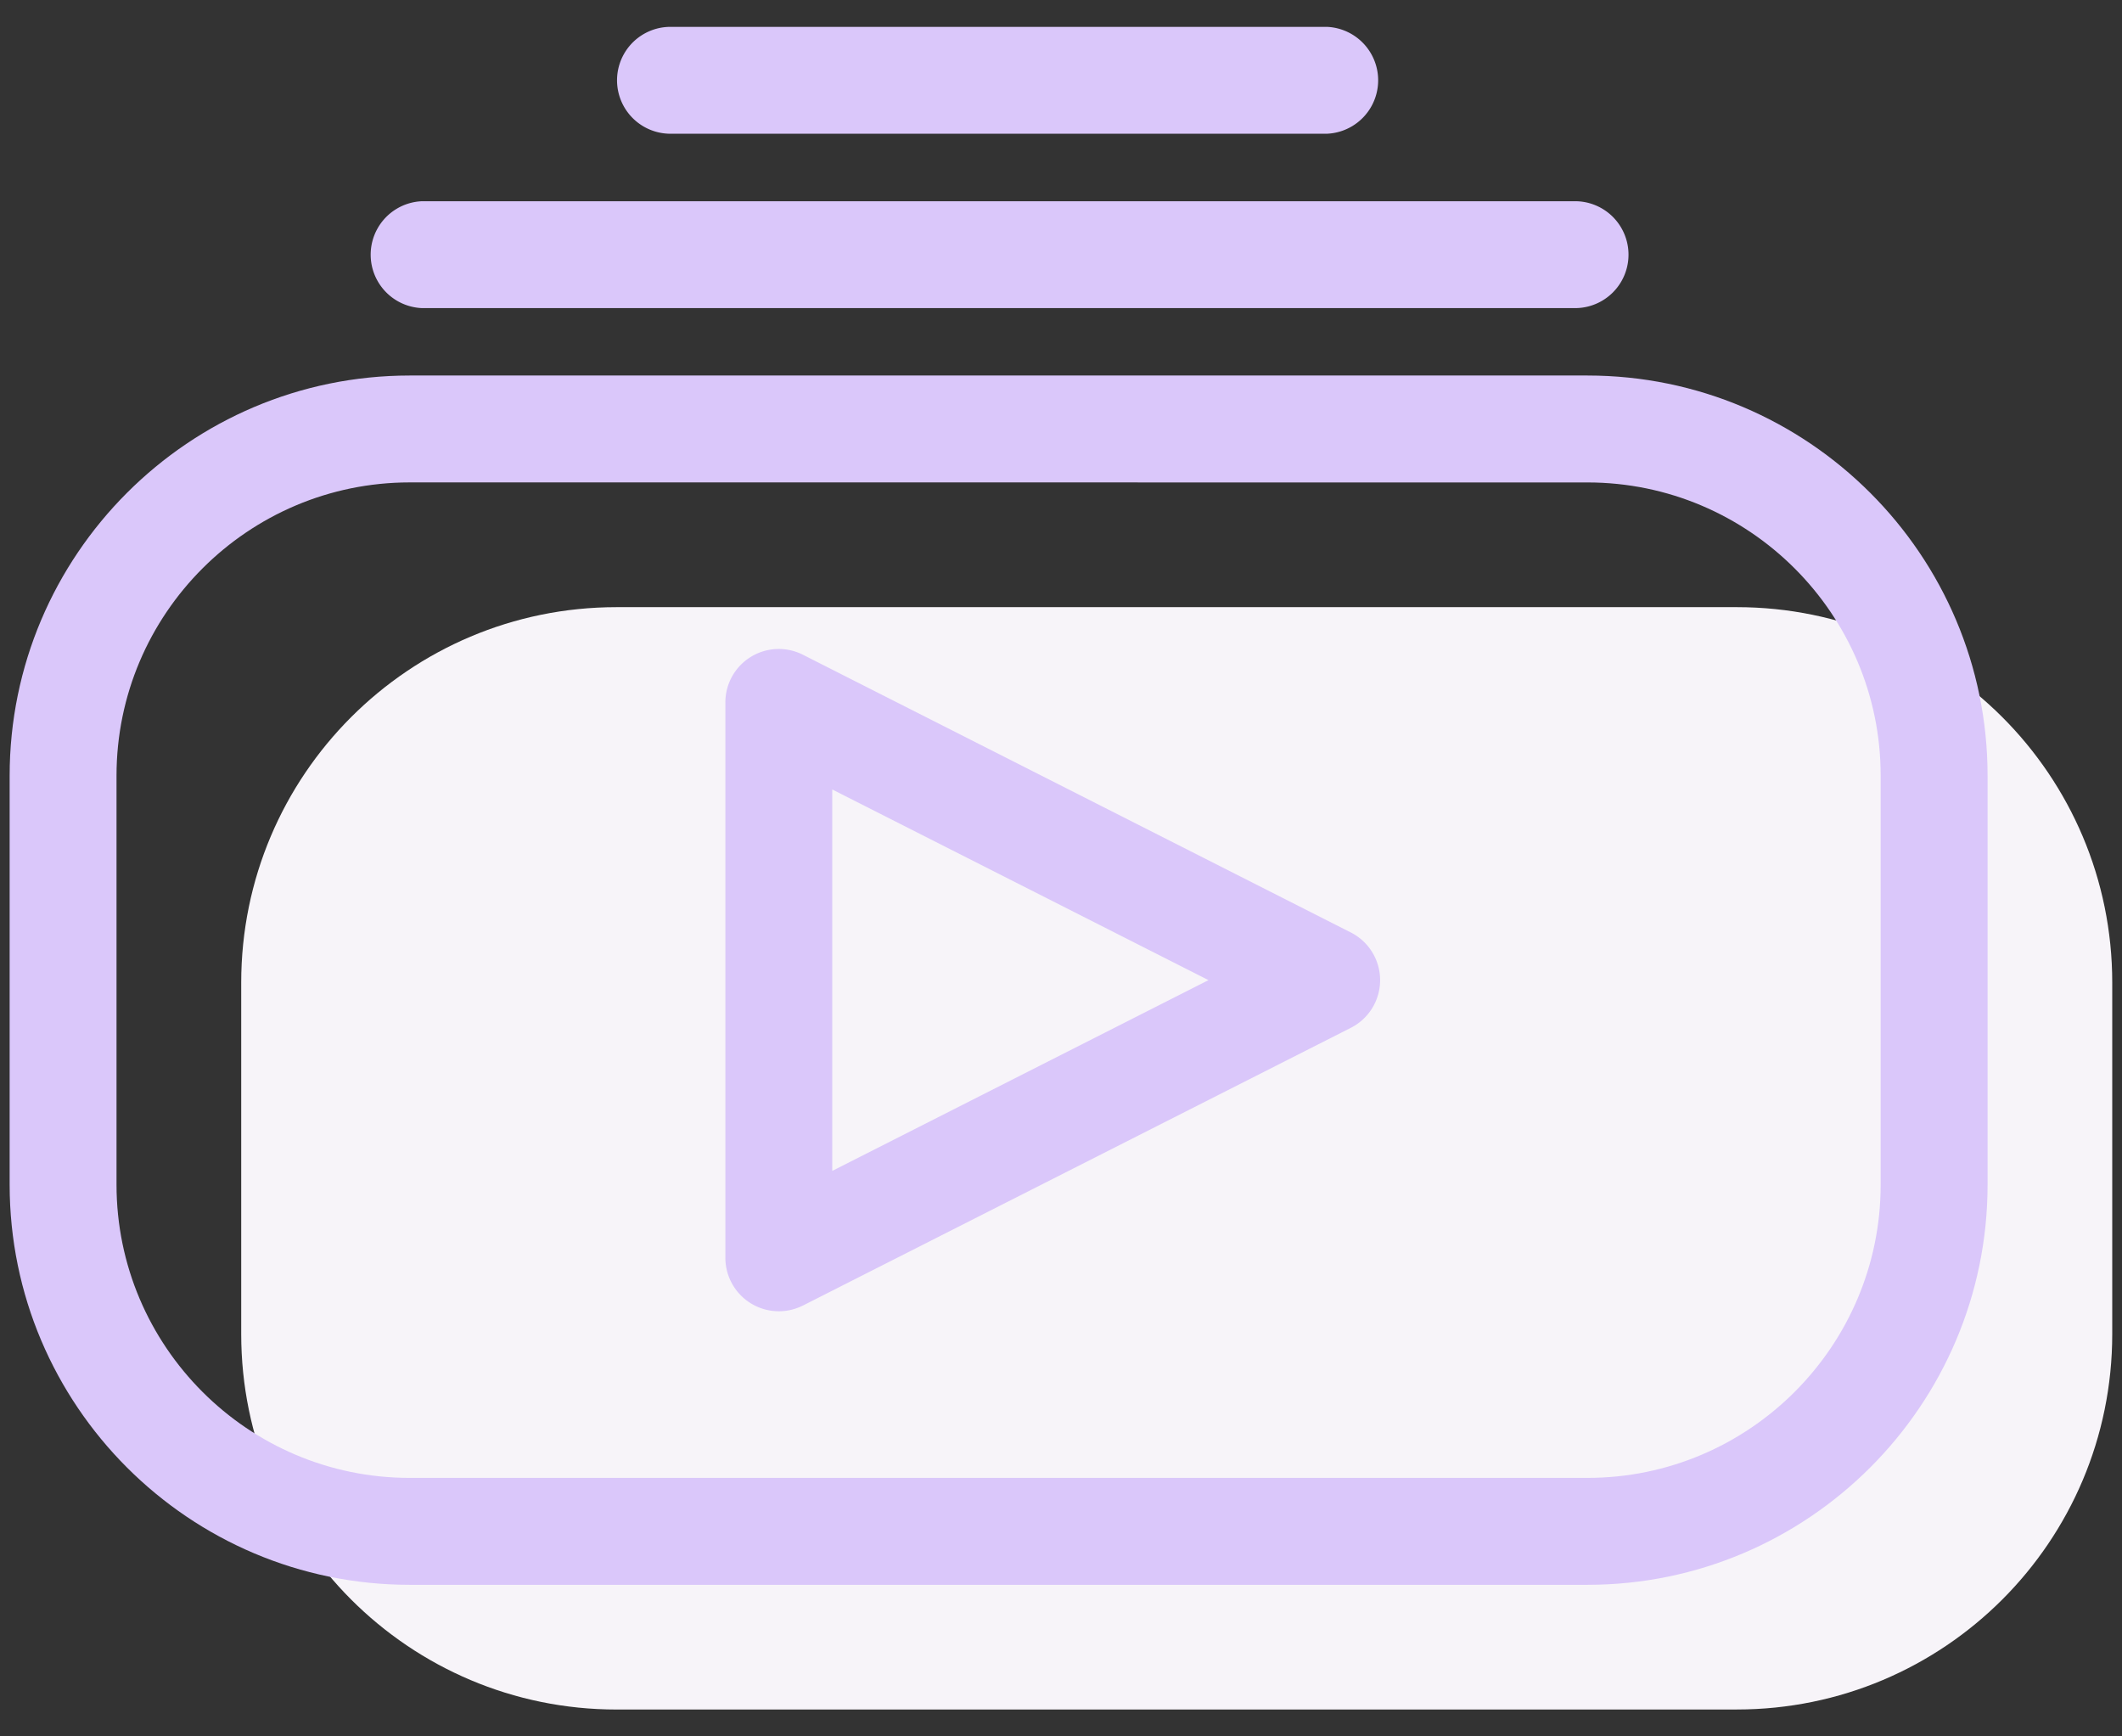
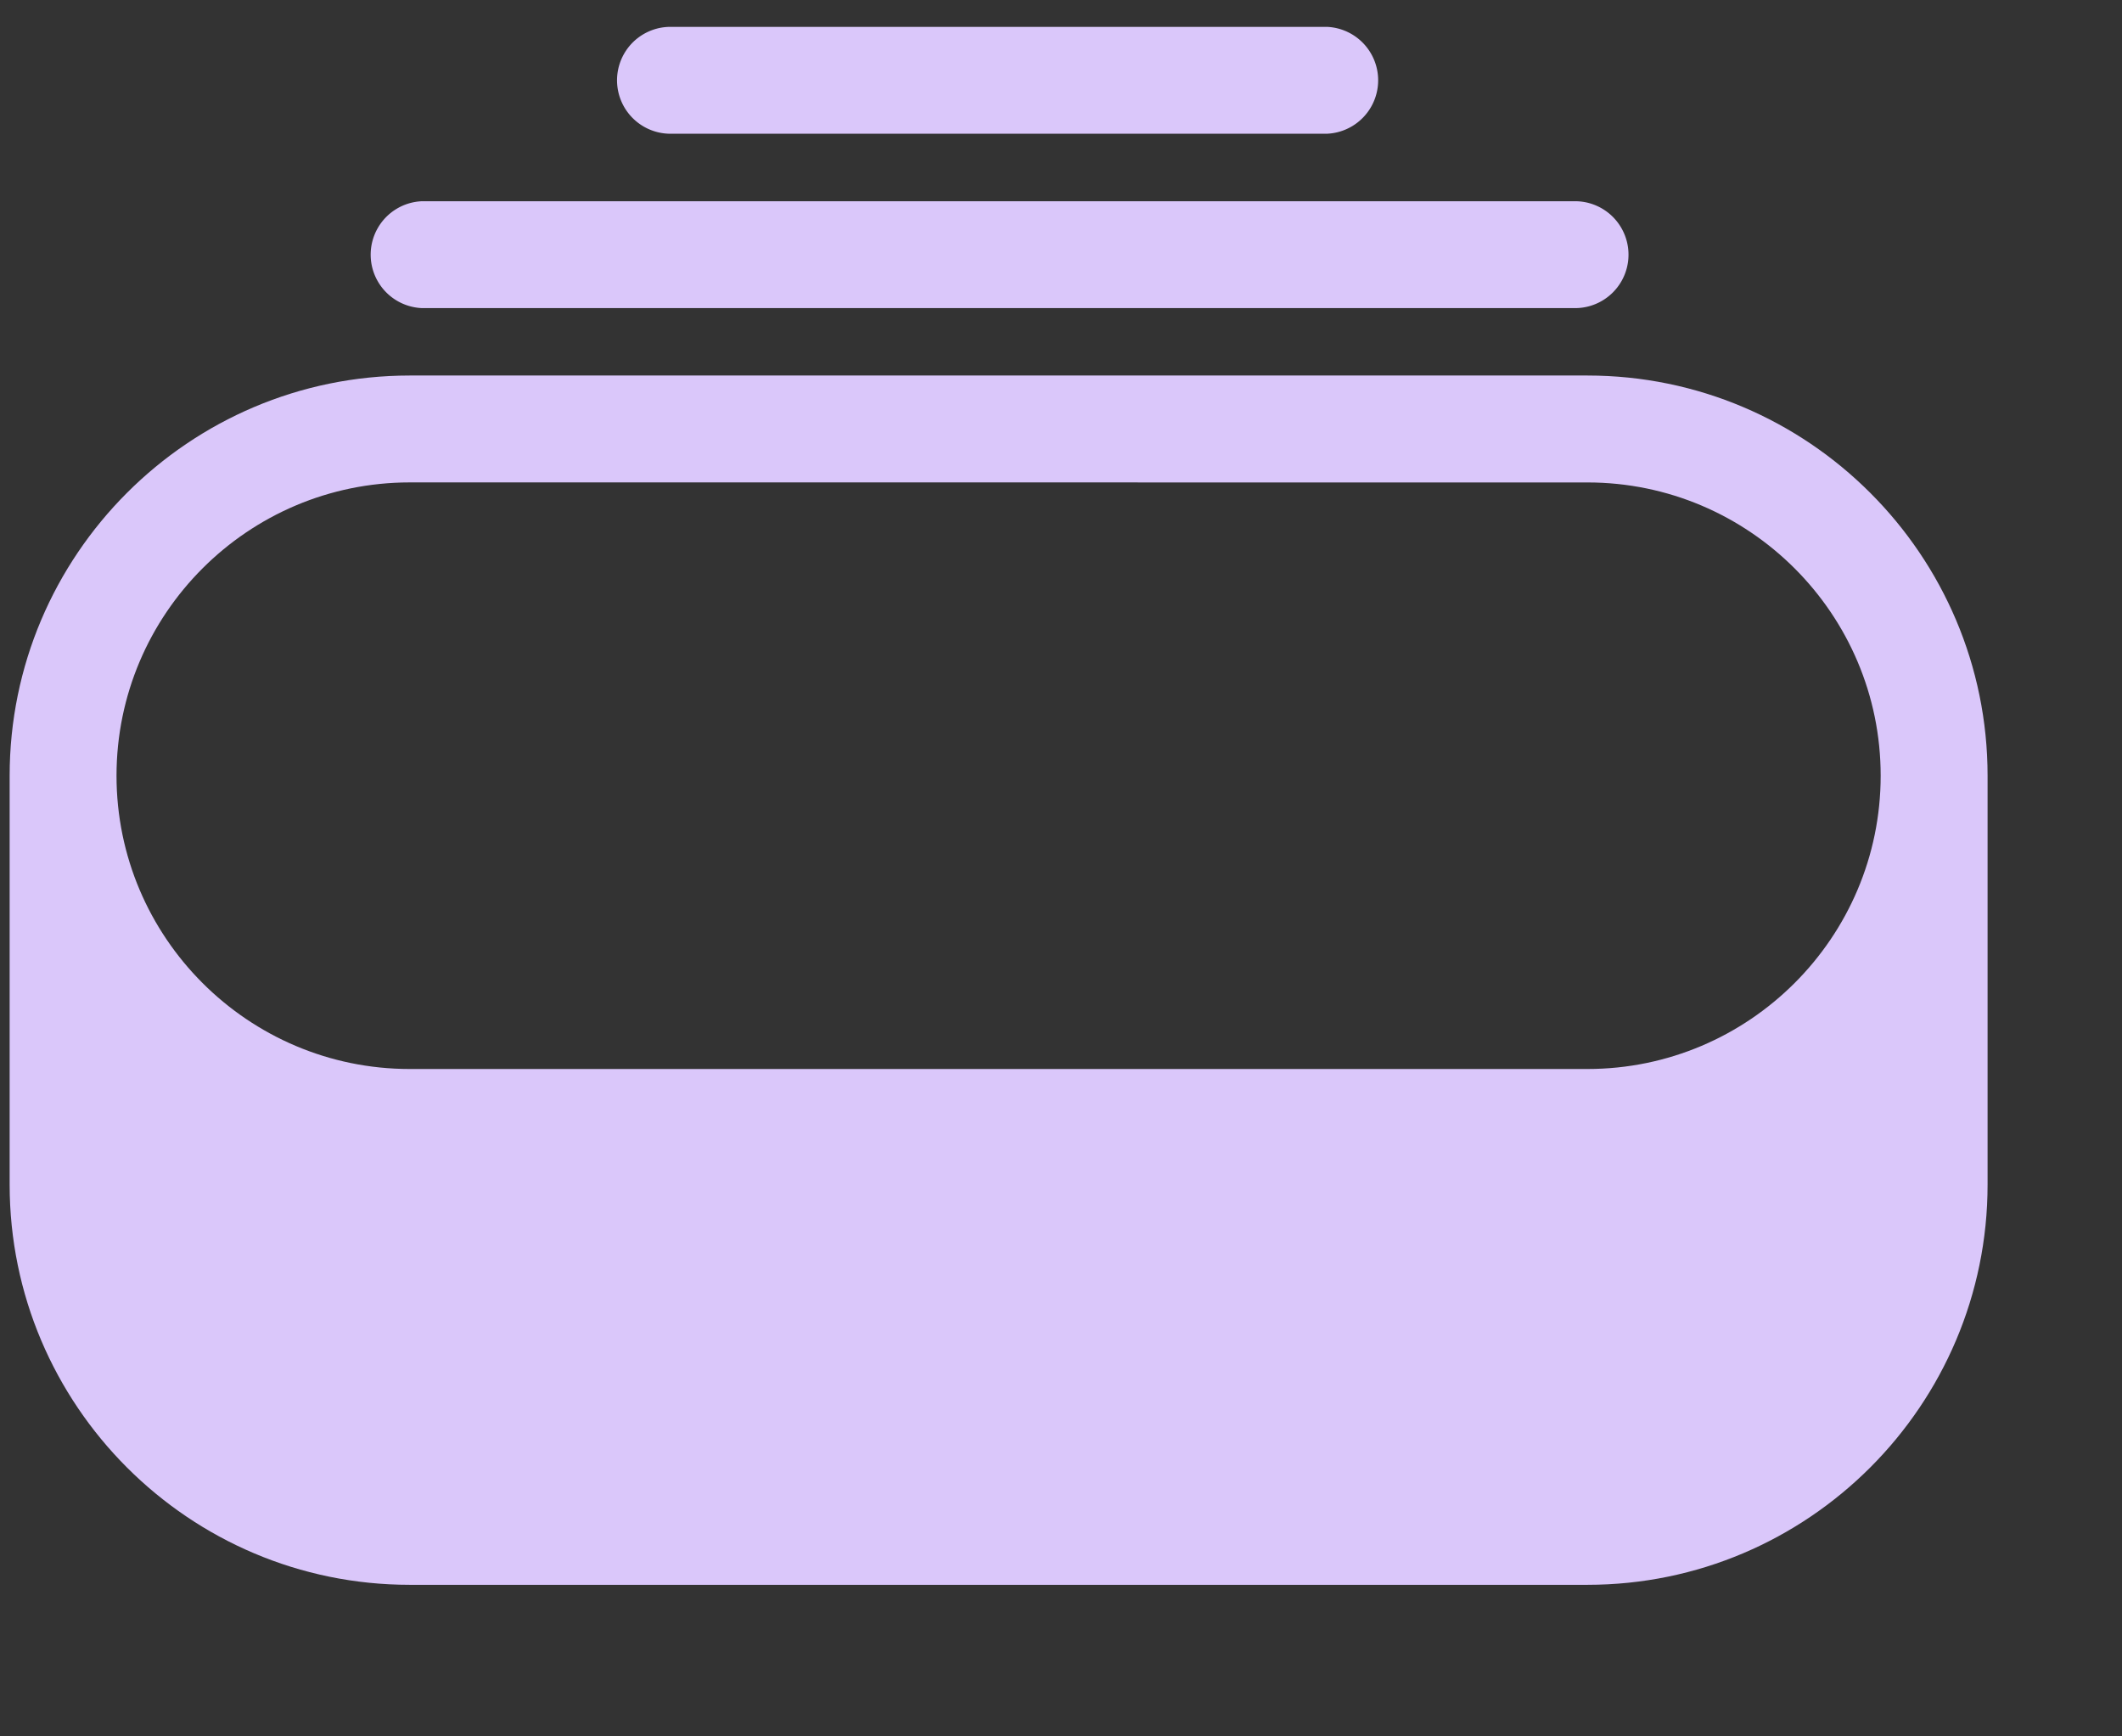
<svg xmlns="http://www.w3.org/2000/svg" width="55" height="45" viewBox="0 0 55 45">
  <rect x="0" y="0" width="55" height="45" fill="#333333" stroke="none" />
  <g>
    <g>
      <g>
-         <path class="shadow" fill="#f7f4f9" d="M15.982 44.304c-5.374 0-9.73-4.357-9.73-9.73v-9.109c0-5.374 4.356-9.73 9.73-9.73h29.035c5.374 0 9.73 4.356 9.73 9.73v9.108c0 5.374-4.356 9.73-9.73 9.73z" />
-       </g>
+         </g>
      <g>
-         <path fill="#dac7fa" d="M41.145 12.503c4.19 0 7.6 3.41 7.6 7.6V30.7c0 4.19-3.41 7.601-7.6 7.601H10.62c-4.19 0-7.6-3.41-7.6-7.6V20.103c0-4.191 3.41-7.601 7.6-7.601zM51.516 30.7V20.104c0-5.72-4.652-10.372-10.371-10.372H10.62C4.901 9.732.25 14.385.25 20.104V30.7c0 5.72 4.651 10.372 10.37 10.372h30.525c5.719 0 10.371-4.653 10.371-10.372z" />
+         <path fill="#dac7fa" d="M41.145 12.503c4.19 0 7.6 3.41 7.6 7.6c0 4.19-3.41 7.601-7.6 7.601H10.62c-4.19 0-7.6-3.41-7.6-7.6V20.103c0-4.191 3.41-7.601 7.6-7.601zM51.516 30.7V20.104c0-5.72-4.652-10.372-10.371-10.372H10.62C4.901 9.732.25 14.385.25 20.104V30.7c0 5.72 4.651 10.372 10.37 10.372h30.525c5.719 0 10.371-4.653 10.371-10.372z" />
      </g>
      <g>
        <path fill="#dac7fa" d="M40.824 7.985H10.941a1.386 1.386 0 0 1 0-2.77h29.883a1.385 1.385 0 1 1 0 2.77z" />
      </g>
      <g>
        <path fill="#dac7fa" d="M34.387 3.466H17.378a1.385 1.385 0 1 1 0-2.77h17.009a1.386 1.386 0 0 1 0 2.77z" />
      </g>
      <g>
-         <path fill="#dac7fa" d="M31.323 25.401l-9.752 4.944V20.46zm-10.511 8.433l14.2-7.197a1.385 1.385 0 0 0 0-2.471l-14.2-7.197a1.384 1.384 0 0 0-2.011 1.236v14.394a1.386 1.386 0 0 0 2.01 1.235z" />
-       </g>
+         </g>
    </g>
  </g>
</svg>